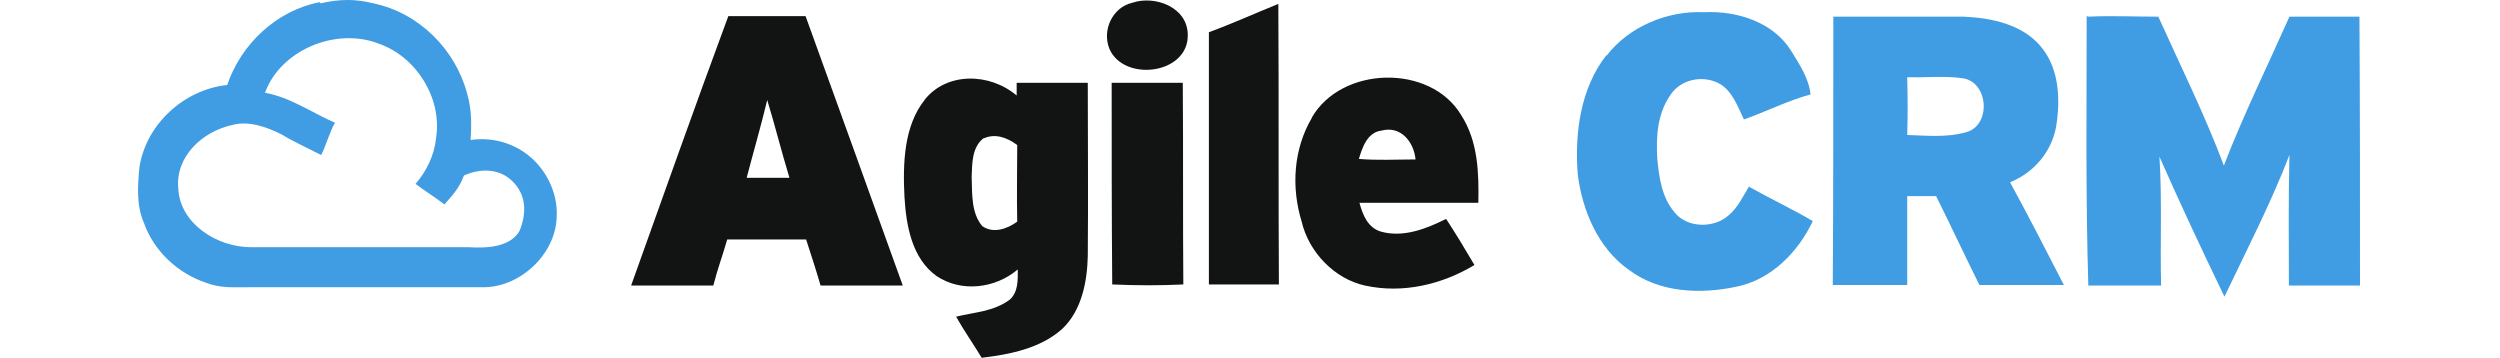
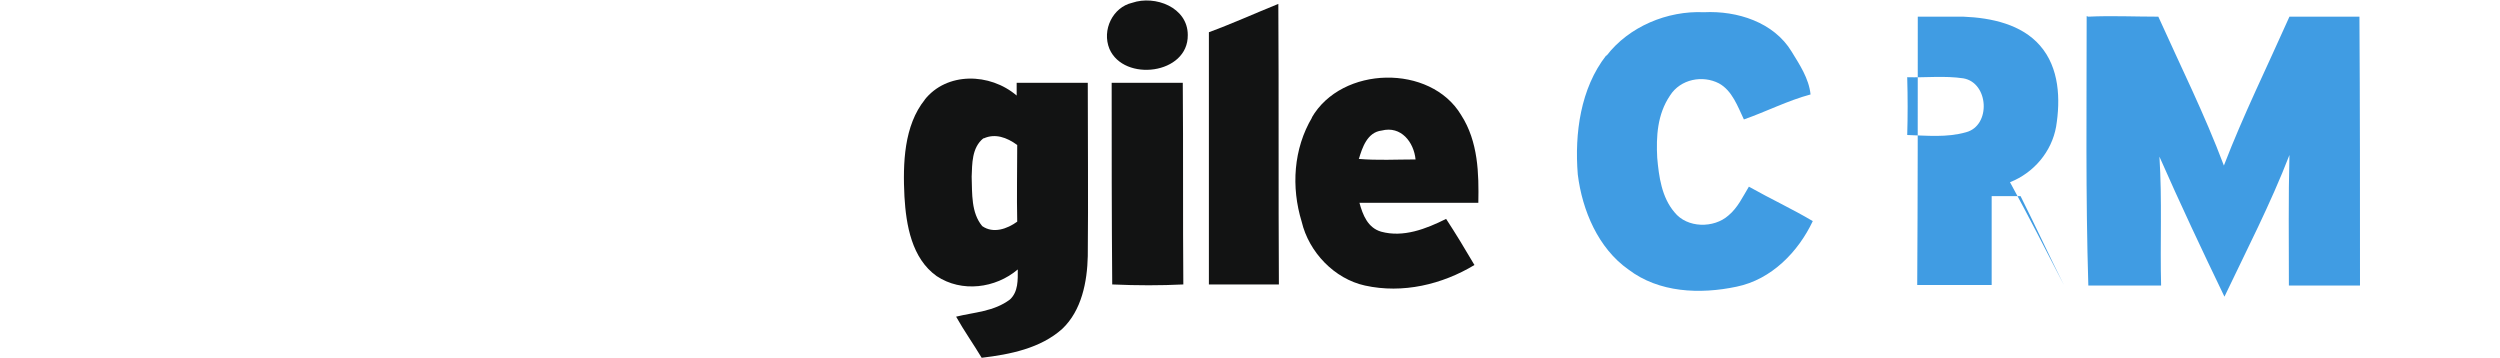
<svg xmlns="http://www.w3.org/2000/svg" id="Layer_1" version="1.1" viewBox="0 0 450 64.4">
  <defs>
    <style> .st0 { fill: #121313; } .st1 { fill: #409ce3; } </style>
  </defs>
  <g id="Page-1">
    <g id="agilecrmlogo">
-       <path id="path18" class="st1" d="M57.7.6c3.5-.8,6.3-.8,9.5,0,8.2,1.7,14.8,8.3,16.9,16.3.8,2.8.8,5.5.6,8.3,3.4-.5,6.8.3,9.5,2.1,3.8,2.5,6.3,7.2,6,11.8-.2,6.8-6.8,12.8-13.5,12.6h-41.9c-2.8,0-5.1.2-7.7-.8-5.1-1.7-9.4-5.7-11.2-10.8-1.4-3.2-1.1-6.8-.8-10,1.2-7.8,8.1-14,15.8-14.8,2.5-7.4,8.9-13.4,16.6-14.9h0ZM47.7,16.7c4.5.8,8.3,3.5,12.6,5.4-.8,1.2-1.8,4.6-2.5,5.8-2.3-1.2-4.8-2.3-7.1-3.7-2.8-1.4-6-2.5-8.9-1.7-5.5,1.2-10.3,5.8-9.7,11.5.3,6.2,6.9,10.5,13.1,10.5h39.2c3.2.2,7.4,0,9.1-2.9,1.2-2.9,1.5-6.5-1.5-9.2-2.3-2.1-5.7-2.1-8.5-.8-.8,2.2-2,3.5-3.5,5.2-1.1-.9-4.2-2.9-5.2-3.7,2-2.3,3.4-5.2,3.7-8.3,1.1-7.1-3.5-14.5-10.2-16.9-7.8-3.1-17.8,1.1-20.6,8.8h0Z" />
      <path id="path20" class="st1" d="M289.2,10c4-5.2,10.9-8.1,17.5-7.8,6-.3,12.6,1.8,15.8,7.1,1.4,2.3,3.1,4.8,3.4,7.7-4.1,1.1-8,3.1-12,4.5-1.1-2.3-2.1-5.2-4.5-6.5-2.9-1.5-6.9-.8-8.8,2.2-2.3,3.4-2.5,7.4-2.3,11.2.3,3.4.8,7.1,3.1,9.8,2.3,2.9,7.1,2.9,9.7.6,1.7-1.4,2.6-3.4,3.7-5.2,3.9,2.2,7.8,4,11.5,6.2-2.6,5.5-7.4,10.5-13.7,11.8-6.6,1.4-14,1.1-19.5-3.1-5.4-3.8-8.3-10.6-9.1-17.1-.6-7.4.5-15.5,5.1-21.4Z" />
      <g id="_121313ff">
        <path id="path27" class="st0" d="M203.8.5c4.1-1.4,10,.8,10,5.8.1,7.1-11.5,8.5-14.1,2.5-1.4-3.4.6-7.5,4.1-8.3h0Z" />
        <path id="path29" class="st0" d="M217.6,5.8c4.1-1.5,8.3-3.4,12.5-5.1.1,16.9,0,33.8.1,50.5h-12.6V5.8Z" />
-         <path id="path31" class="st0" d="M131.3,2.9h13.7c5.8,16.1,11.7,32.3,17.5,48.5h-14.8c-.8-2.8-1.7-5.5-2.6-8.3h-14.2c-.8,2.8-1.8,5.5-2.5,8.3h-14.8c5.8-16.2,11.5-32.3,17.5-48.5h0ZM138.1,18c-1.1,4.6-2.5,9.4-3.7,14h7.7c-1.4-4.6-2.6-9.4-4-14Z" />
        <path id="path33" class="st0" d="M166.4,18c4-5.1,11.8-4.9,16.6-.8v-2.3h12.8c0,10.3.1,20.8,0,31.2-.1,4.6-1.1,9.8-4.6,13.1-3.9,3.5-9.4,4.6-14.5,5.2-1.5-2.5-3.2-4.9-4.6-7.4,3.2-.8,6.8-.9,9.7-3.1,1.5-1.4,1.4-3.5,1.4-5.4-4,3.4-10.1,4.2-14.6,1.2-4.5-3.2-5.5-9.2-5.8-14.3-.3-6-.1-12.8,3.7-17.5h0ZM177,24.9c-2.1,1.7-2,4.6-2.1,6.9.1,3.1-.1,6.5,1.9,8.9,2,1.4,4.5.5,6.3-.8-.1-4.6,0-9.2,0-13.8-1.9-1.4-4-2.1-6-1.2h0Z" />
        <path id="path35" class="st0" d="M236.1,21.2c5.4-9.4,21.4-9.7,26.9-.5,3.1,4.8,3.2,10.6,3.1,15.8h-21.4c.6,2.2,1.5,4.5,3.9,5.2,4,1.1,8.1-.5,11.7-2.3,1.7,2.6,3.4,5.4,5.1,8.3-5.8,3.5-12.9,5.2-19.7,3.7-5.5-1.2-10.1-6-11.4-11.5-1.9-6.2-1.5-13.1,1.9-18.8h0ZM244.5,28.6c3.5.3,6.8.1,10.3.1-.3-3.1-2.6-6.1-6.1-5.2-2.6.3-3.5,3.1-4.1,5.1h0Z" />
        <path id="path37" class="st0" d="M200.1,14.9h12.8c.1,12.1,0,24.3.1,36.3-4.1.2-8.3.2-12.8,0-.1-12.2-.1-24.1-.1-36.3Z" />
      </g>
      <path id="path22" class="st1" d="M375.9,3c4.1-.2,8.3,0,12.6,0,4,8.9,8.3,17.5,11.8,26.8,3.5-9.1,7.8-17.8,11.8-26.8h12.6c.1,16,.1,32.3.1,48.4h-12.8c0-8-.1-15.7.1-23.5-3.4,8.8-7.7,17.1-11.7,25.5-4-8.3-8-16.8-11.7-25.2.5,7.8.1,15.7.3,23.2h-13.1c-.5-16.3-.3-32.5-.3-48.5h0Z" />
-       <path id="path24" class="st1" d="M330,3h23.4c5.1.2,10.5,1.4,13.8,5.2,3.5,4,3.7,9.7,2.9,14.6-.8,4.5-4,8.3-8.3,10,3.4,6.2,6.5,12.3,9.7,18.5h-15.2c-2.6-5.2-5.2-10.8-7.8-16h-5.2v16h-13.4c.1-16.1.1-32.3.1-48.3h0ZM343.3,14c.1,3.5.1,6.9,0,10.3,3.5.1,7.1.5,10.6-.5,4.5-1.2,4.1-8.9-.5-9.7-3.4-.5-6.8-.1-10.1-.2Z" />
+       <path id="path24" class="st1" d="M330,3h23.4c5.1.2,10.5,1.4,13.8,5.2,3.5,4,3.7,9.7,2.9,14.6-.8,4.5-4,8.3-8.3,10,3.4,6.2,6.5,12.3,9.7,18.5c-2.6-5.2-5.2-10.8-7.8-16h-5.2v16h-13.4c.1-16.1.1-32.3.1-48.3h0ZM343.3,14c.1,3.5.1,6.9,0,10.3,3.5.1,7.1.5,10.6-.5,4.5-1.2,4.1-8.9-.5-9.7-3.4-.5-6.8-.1-10.1-.2Z" />
    </g>
  </g>
</svg>